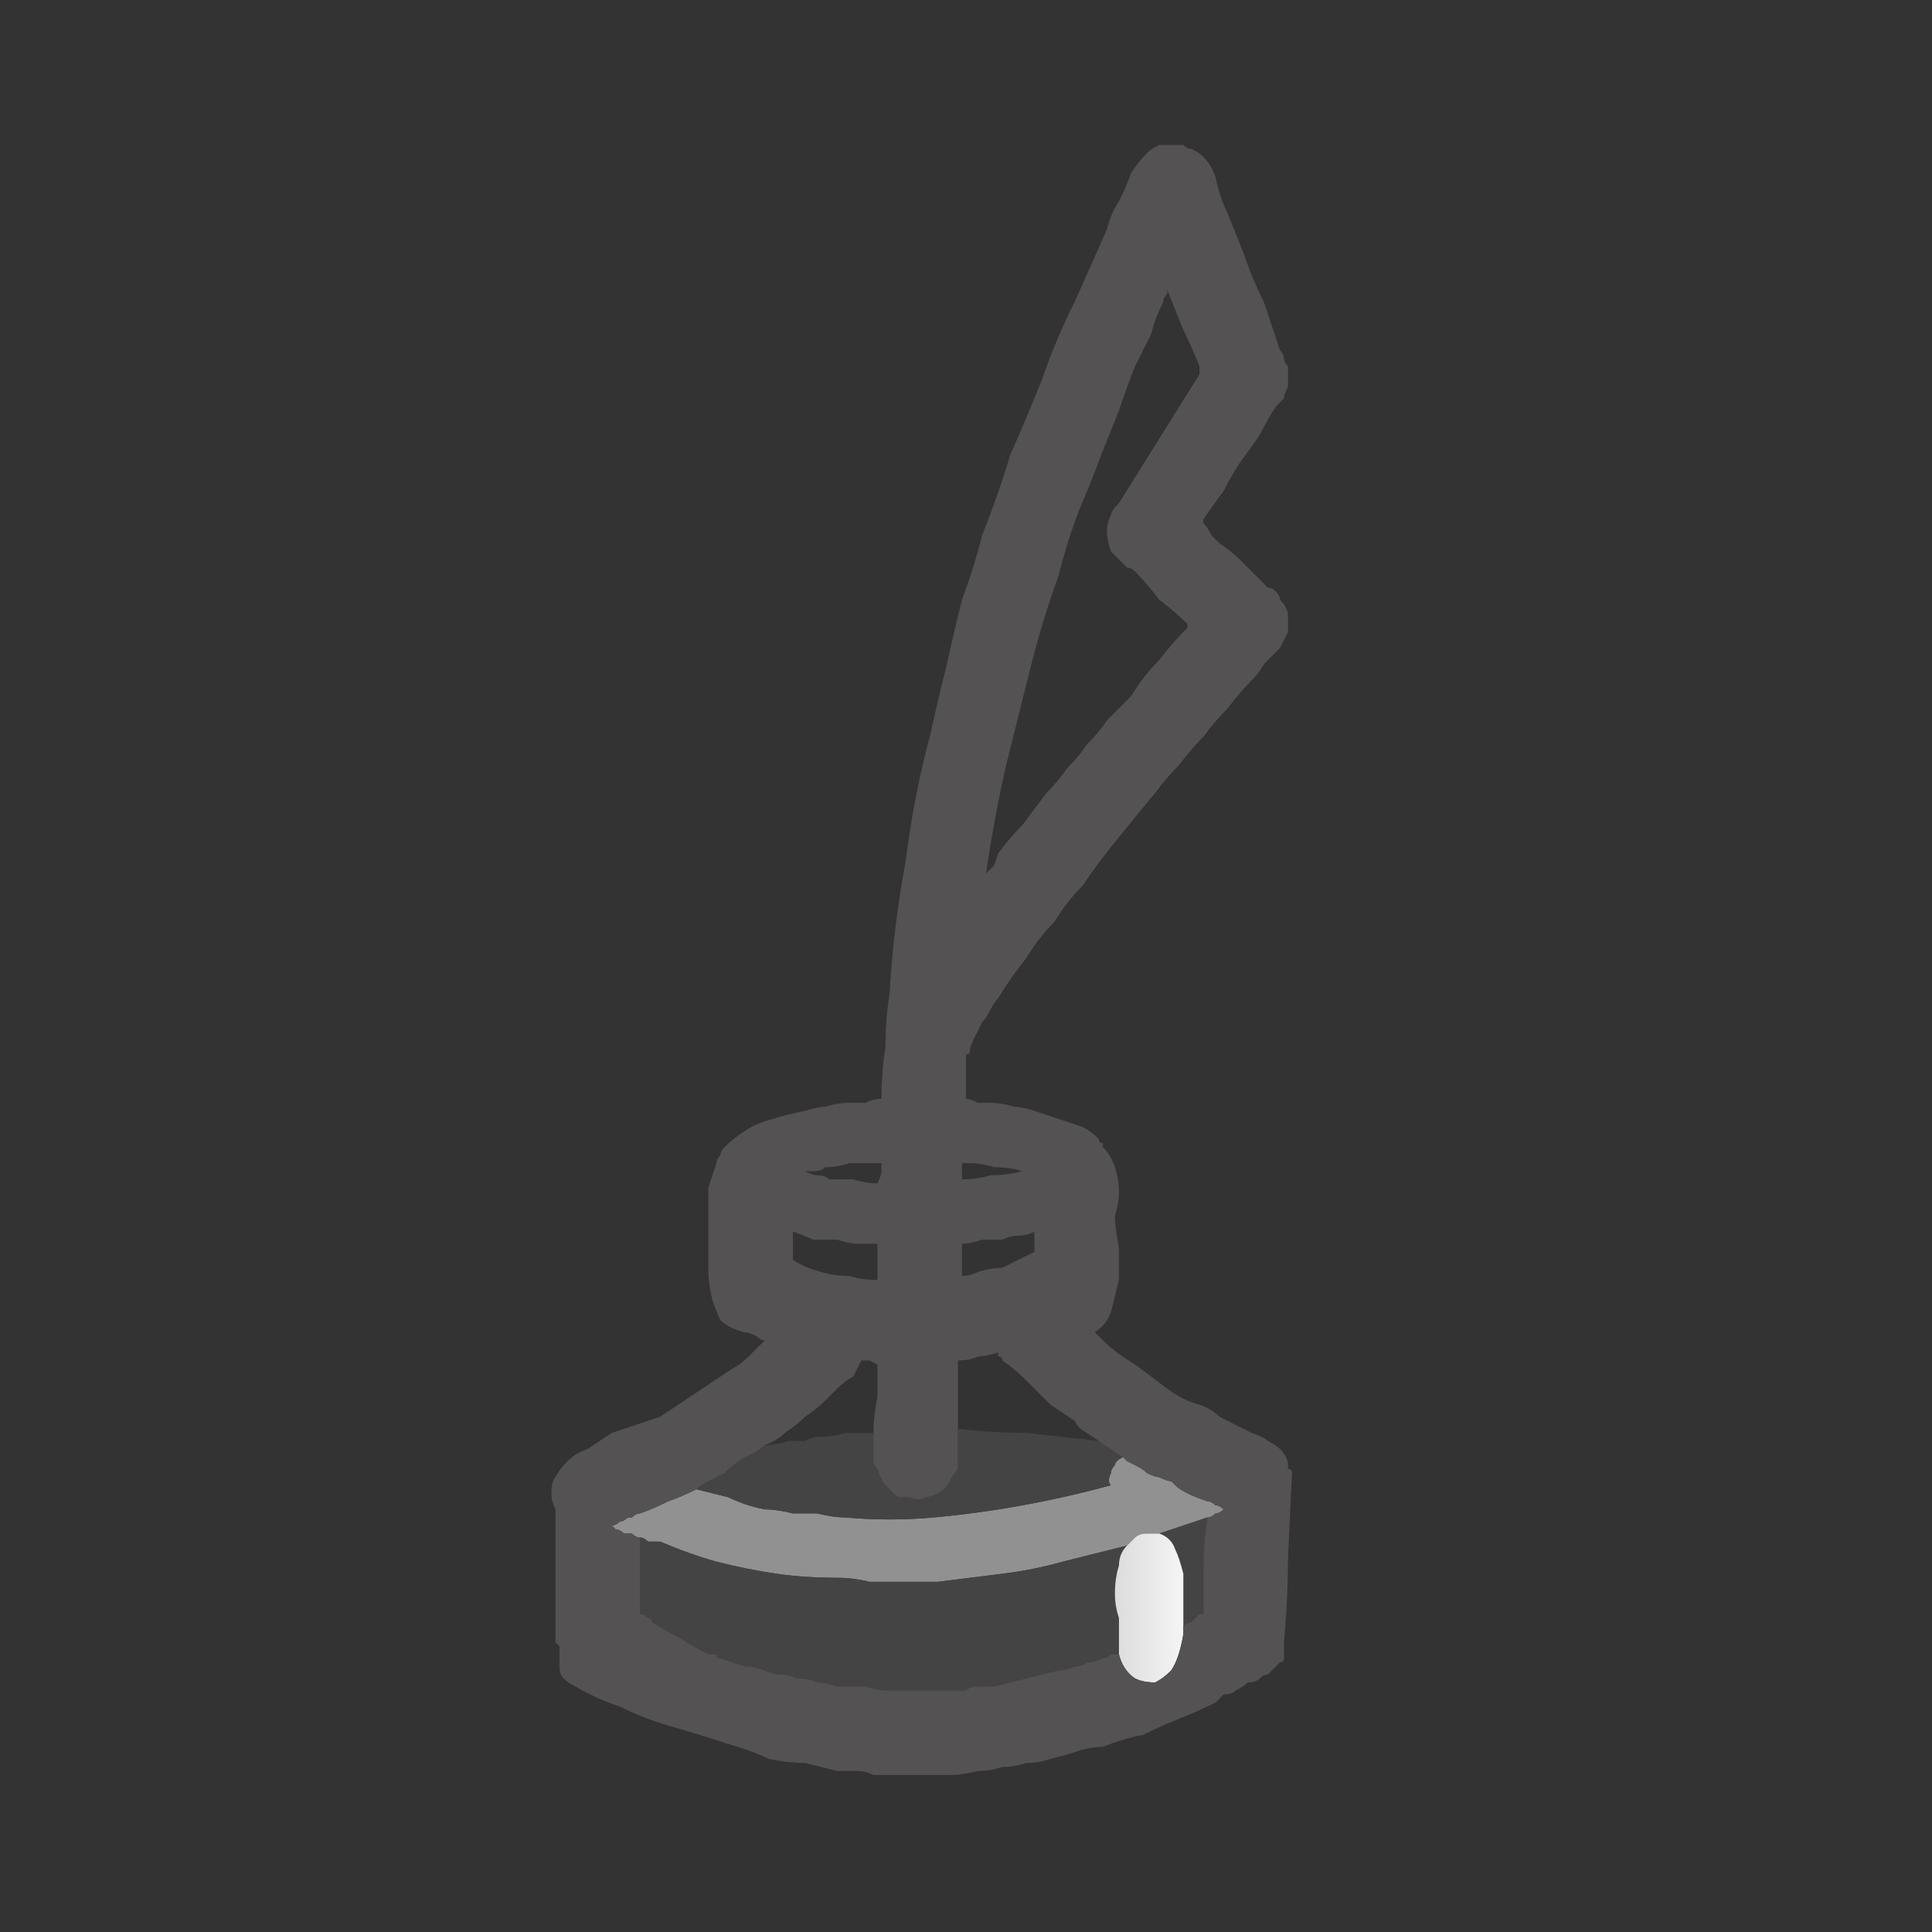
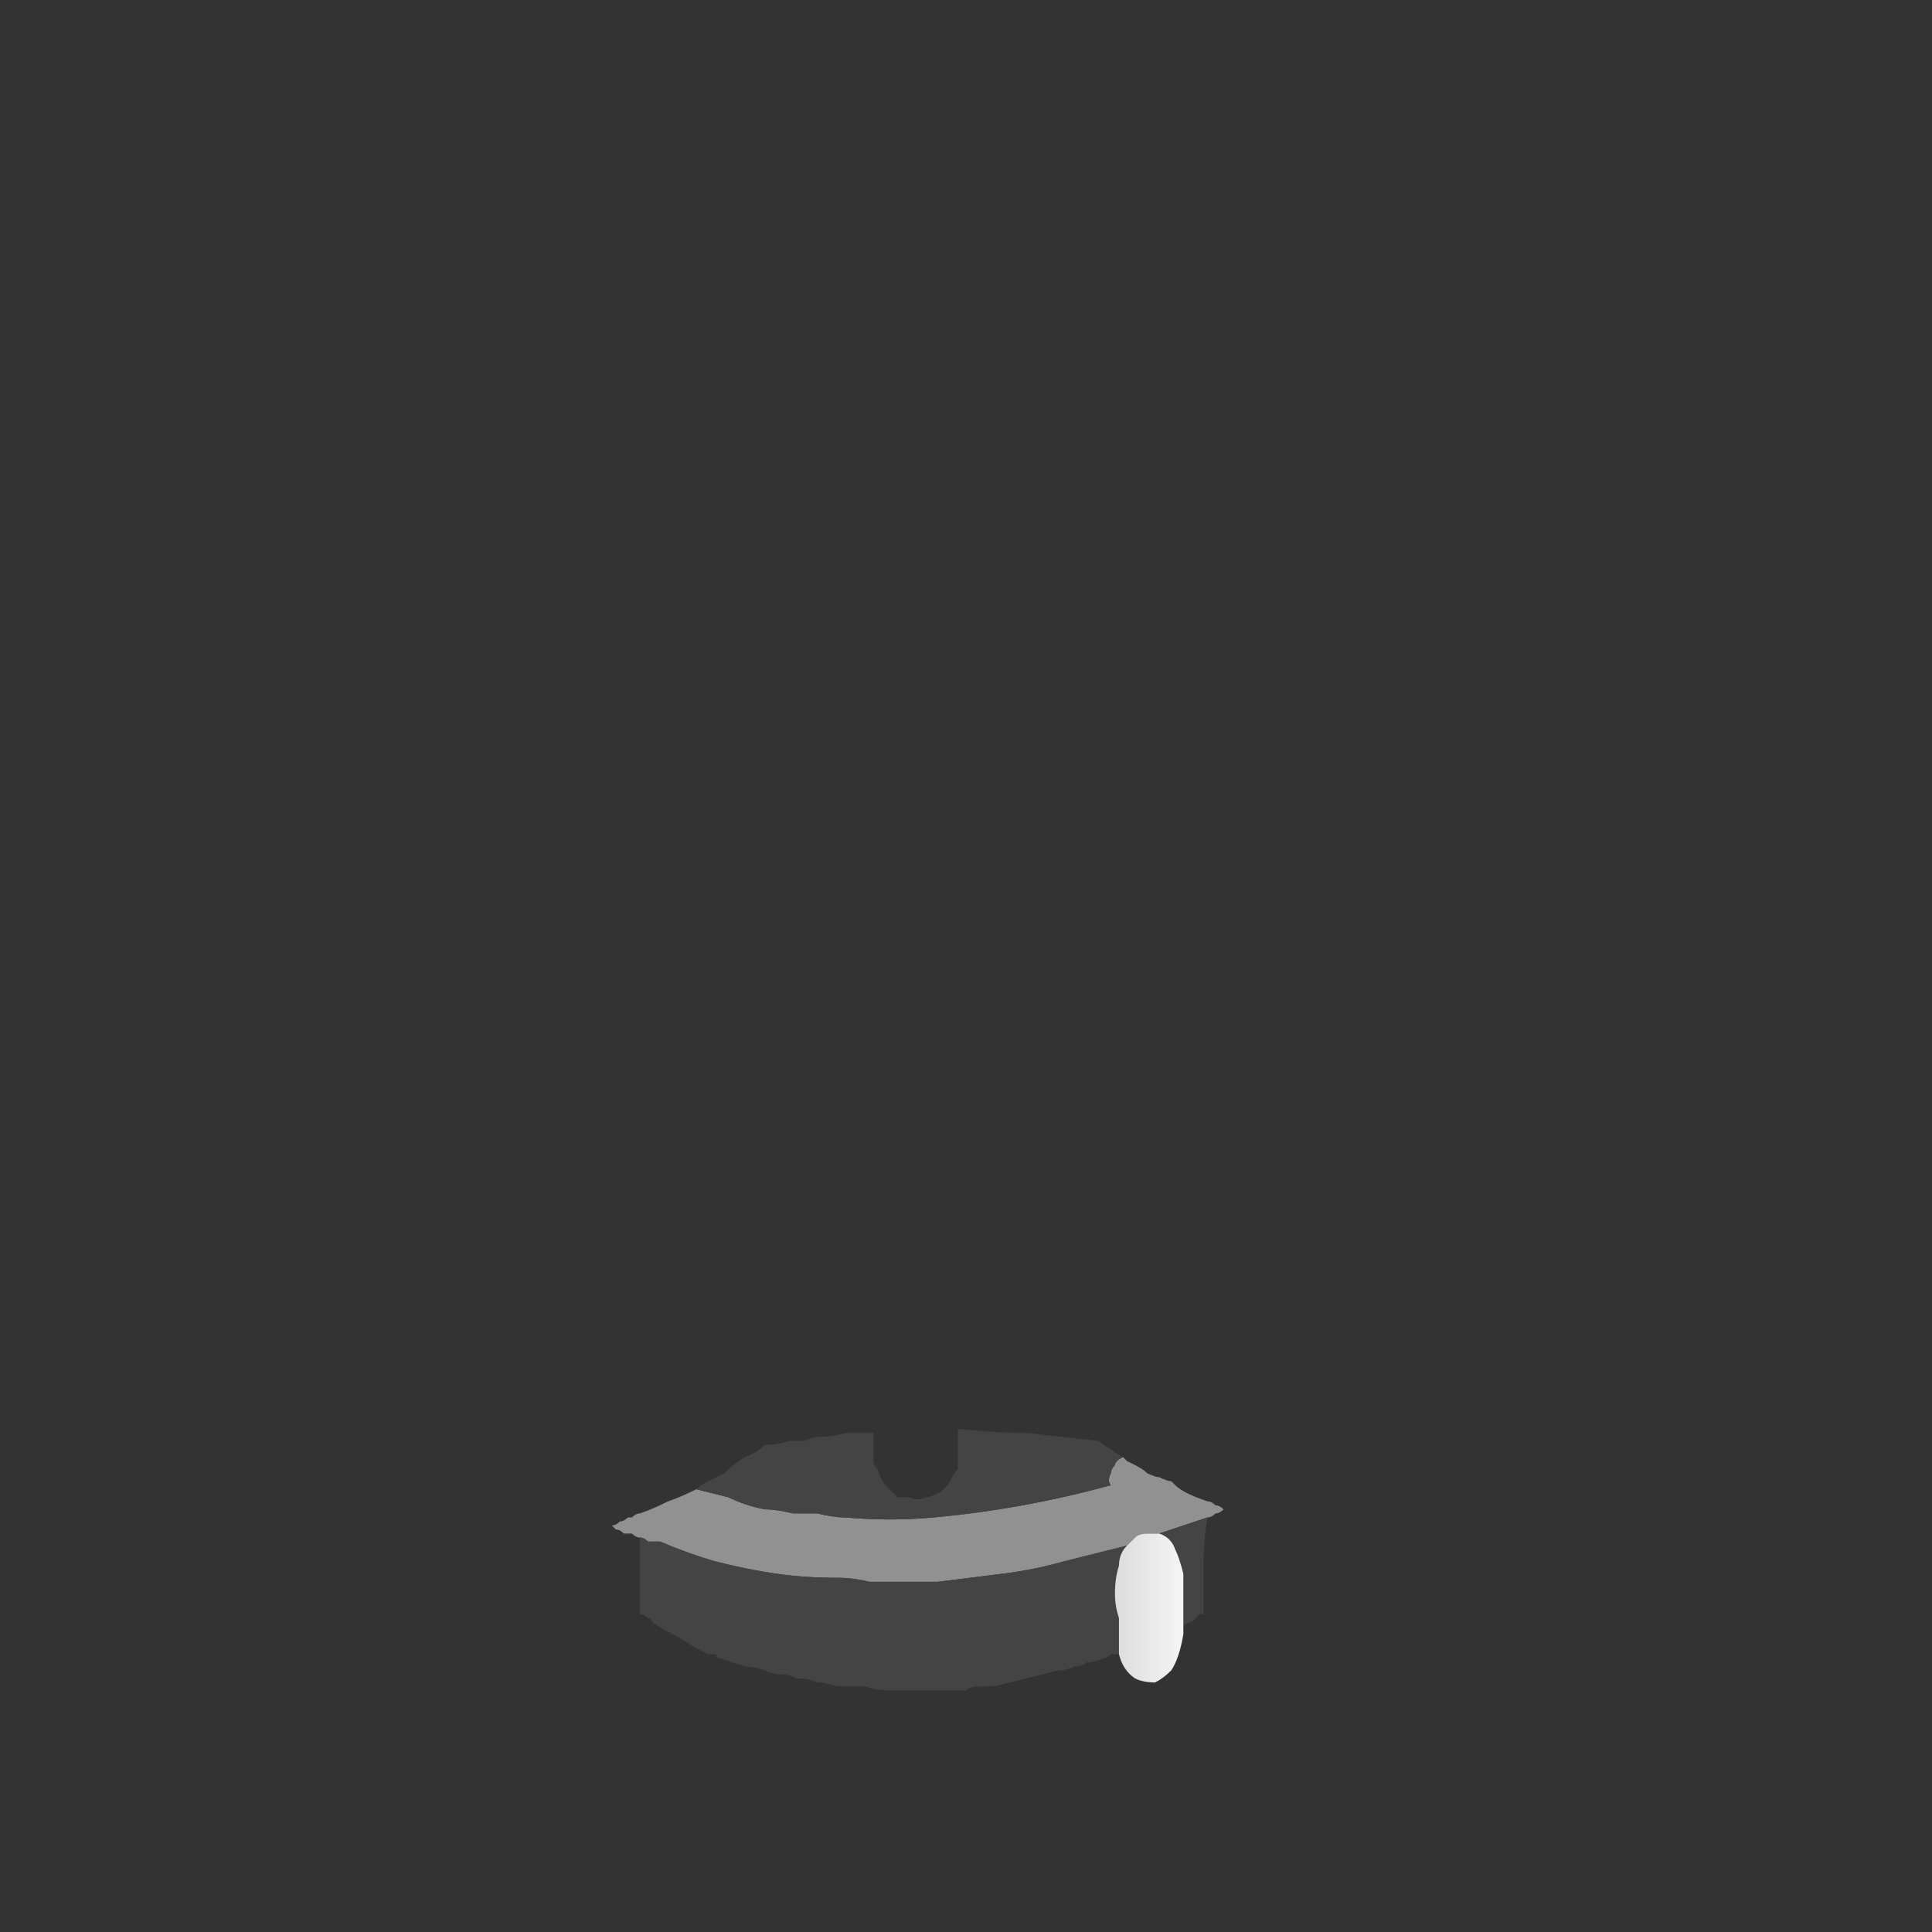
<svg xmlns="http://www.w3.org/2000/svg" height="24" width="24">
  <rect width="100%" height="100%" fill="#333333" stroke="none" />
  <defs>
    <linearGradient gradientTransform="matrix(0.001 0 0 0.001 14.25 19.55)" gradientUnits="userSpaceOnUse" id="gradient0" spreadMethod="pad" x1="-819.2" x2="819.2">
      <stop offset="0" stop-color="#D0D0D0" />
      <stop offset="0.992" stop-color="#FFFFFF" />
    </linearGradient>
  </defs>
  <g>
    <path d="M15 18.85 Q14.85 18.9 14.7 18.95 14.55 19 14.4 19.05 14.4 19.05 14.35 19.05 14.3 19.05 14.25 19.05 14.15 19.05 14.1 19.1 14.05 19.15 14 19.2 13.6 19.3 13.2 19.4 12.85 19.5 12.45 19.55 12.05 19.6 11.65 19.65 11.45 19.65 11.25 19.65 11 19.65 10.8 19.65 10.6 19.6 10.4 19.6 10 19.6 9.65 19.55 9.3 19.5 8.9 19.4 8.55 19.3 8.2 19.15 8.15 19.15 8.05 19.15 8 19.1 7.95 19.1 7.9 19.1 7.85 19.05 7.8 19.05 7.75 19.05 7.7 19 7.65 19 L7.6 18.95 Q7.65 18.95 7.7 18.9 7.75 18.9 7.8 18.85 7.8 18.85 7.85 18.85 7.9 18.8 7.95 18.8 8.1 18.75 8.3 18.65 8.45 18.6 8.65 18.5 8.85 18.55 9.05 18.6 9.25 18.7 9.5 18.75 9.65 18.75 9.85 18.8 10 18.8 10.15 18.8 10.35 18.85 10.5 18.85 11.05 18.9 11.6 18.85 12.15 18.8 12.7 18.7 13.25 18.6 13.8 18.45 13.75 18.4 13.8 18.3 13.8 18.25 13.85 18.2 13.85 18.15 13.95 18.1 L14 18.15 Q14 18.15 14.1 18.2 14.2 18.25 14.25 18.3 14.35 18.35 14.4 18.35 14.5 18.4 14.55 18.4 L14.6 18.45 Q14.65 18.5 14.75 18.55 14.85 18.6 15 18.65 15.05 18.65 15.1 18.7 15.15 18.7 15.2 18.75 15.15 18.8 15.1 18.8 15.05 18.85 15 18.85 15 18.85 15 18.85" fill="#919191" stroke="none" />
    <path d="M15 18.85 Q14.95 19.15 14.95 19.45 14.95 19.75 14.95 20.05 L14.9 20.05 Q14.9 20.05 14.9 20.05 14.85 20.1 14.8 20.15 14.75 20.15 14.7 20.2 14.7 20.05 14.7 19.9 14.7 19.7 14.7 19.55 14.65 19.35 14.6 19.25 14.55 19.1 14.4 19.05 14.55 19 14.7 18.95 14.85 18.9 15 18.85 M7.95 19.1 Q8 19.1 8.05 19.15 8.15 19.15 8.2 19.15 8.55 19.3 8.9 19.4 9.3 19.5 9.65 19.55 10 19.6 10.4 19.6 10.6 19.6 10.8 19.65 11 19.65 11.25 19.65 11.45 19.65 11.65 19.65 12.05 19.6 12.45 19.55 12.85 19.5 13.2 19.4 13.6 19.3 14 19.2 13.9 19.3 13.9 19.45 13.85 19.6 13.85 19.8 13.85 19.95 13.9 20.1 13.9 20.25 13.9 20.4 13.9 20.45 13.9 20.45 13.9 20.5 13.9 20.55 13.85 20.55 13.8 20.55 13.75 20.6 13.7 20.6 13.6 20.65 13.5 20.65 13.45 20.7 13.35 20.7 13.25 20.75 13.15 20.75 12.95 20.8 12.75 20.85 12.55 20.9 12.35 20.95 12.25 20.95 12.15 20.95 12.05 20.95 12 21 11.9 21 11.8 21 11.75 21 11.75 21 L11.7 21 Q11.55 21 11.4 21 11.2 21 11.05 21 10.9 21 10.75 20.95 10.65 20.95 10.55 20.95 10.5 20.95 10.4 20.95 10.25 20.9 10.15 20.9 10.05 20.85 9.9 20.85 9.8 20.8 9.7 20.8 9.6 20.8 9.5 20.75 9.35 20.7 9.25 20.7 9.1 20.65 8.95 20.6 8.9 20.6 8.9 20.55 8.85 20.55 8.8 20.55 8.6 20.45 8.45 20.35 8.25 20.25 8.1 20.15 8.1 20.1 8.05 20.1 8 20.05 7.95 20.05 7.95 19.8 7.95 19.55 7.95 19.35 7.95 19.1 M13.95 18.1 Q13.85 18.15 13.85 18.2 13.8 18.25 13.8 18.3 13.75 18.4 13.8 18.45 13.25 18.6 12.7 18.7 12.15 18.8 11.6 18.85 11.05 18.9 10.5 18.85 10.35 18.85 10.15 18.8 10 18.8 9.85 18.8 9.65 18.75 9.5 18.75 9.25 18.7 9.05 18.6 8.85 18.55 8.65 18.5 8.7 18.45 8.8 18.4 8.9 18.35 9 18.3 9.1 18.2 9.25 18.1 9.4 18.05 9.5 17.95 9.65 17.95 9.8 17.9 9.9 17.9 10 17.9 10.1 17.85 10.15 17.85 10.35 17.85 10.5 17.8 10.7 17.8 10.85 17.8 10.85 17.8 10.85 17.8 10.85 17.8 10.85 17.8 10.85 17.9 10.85 17.95 10.85 18.05 10.85 18.15 10.85 18.2 10.9 18.25 10.95 18.4 11 18.45 11.1 18.55 11.15 18.6 11.25 18.6 11.3 18.6 11.4 18.65 11.5 18.6 11.55 18.6 11.65 18.55 11.75 18.5 11.8 18.4 11.85 18.3 11.9 18.25 11.9 18.15 11.9 18.05 11.9 17.9 11.9 17.8 L11.9 17.75 Q12.35 17.8 12.75 17.8 13.2 17.85 13.65 17.9 13.7 17.95 13.8 18 13.85 18.05 13.95 18.1" fill="#444444" stroke="none" />
    <path d="M14 19.2 Q14.05 19.15 14.1 19.1 14.15 19.05 14.25 19.05 14.3 19.05 14.35 19.05 14.4 19.05 14.4 19.05 14.55 19.1 14.6 19.25 14.65 19.35 14.7 19.55 14.7 19.7 14.7 19.9 14.7 20.05 14.7 20.2 14.7 20.25 14.7 20.25 14.7 20.3 14.7 20.3 14.65 20.6 14.55 20.75 14.45 20.85 14.35 20.9 14.2 20.9 14.1 20.85 13.95 20.75 13.9 20.55 13.9 20.5 13.9 20.45 13.9 20.45 13.9 20.4 13.9 20.25 13.9 20.1 13.85 19.95 13.85 19.8 13.85 19.6 13.9 19.45 13.9 19.3 14 19.2" fill="url(#gradient0)" stroke="none" />
-     <path d="M8.65 18.5 Q8.45 18.6 8.3 18.65 8.1 18.75 7.95 18.8 7.9 18.8 7.85 18.85 7.8 18.85 7.8 18.85 7.75 18.9 7.7 18.9 7.65 18.95 7.6 18.95 L7.65 19 Q7.7 19 7.75 19.05 7.8 19.05 7.85 19.05 7.9 19.1 7.95 19.1 7.95 19.35 7.95 19.55 7.95 19.8 7.95 20.05 8 20.05 8.05 20.1 8.1 20.1 8.1 20.15 8.25 20.25 8.45 20.35 8.6 20.45 8.8 20.55 8.85 20.55 8.9 20.55 8.9 20.6 8.95 20.6 9.1 20.65 9.25 20.7 9.35 20.7 9.5 20.75 9.6 20.8 9.7 20.8 9.8 20.8 9.9 20.85 10.05 20.85 10.15 20.9 10.25 20.9 10.4 20.95 10.5 20.95 10.55 20.95 10.65 20.95 10.75 20.95 10.9 21 11.05 21 11.2 21 11.4 21 11.55 21 11.7 21 L11.75 21 Q11.75 21 11.8 21 11.9 21 12 21 12.05 20.95 12.15 20.95 12.25 20.95 12.35 20.95 12.55 20.9 12.75 20.85 12.95 20.8 13.15 20.75 13.25 20.75 13.35 20.7 13.45 20.7 13.5 20.65 13.6 20.65 13.7 20.6 13.75 20.6 13.8 20.55 13.85 20.55 13.9 20.55 13.95 20.75 14.1 20.85 14.2 20.9 14.35 20.9 14.45 20.85 14.55 20.75 14.65 20.6 14.7 20.3 14.7 20.3 14.7 20.25 14.7 20.25 14.7 20.2 14.75 20.15 14.8 20.15 14.85 20.1 14.9 20.05 14.9 20.05 14.9 20.05 L14.95 20.05 Q14.95 19.75 14.95 19.45 14.95 19.15 15 18.85 15 18.85 15 18.85 15.05 18.85 15.1 18.8 15.15 18.8 15.2 18.75 15.15 18.7 15.1 18.7 15.05 18.65 15 18.65 14.85 18.6 14.75 18.55 14.65 18.5 14.6 18.45 L14.55 18.4 Q14.5 18.4 14.4 18.35 14.35 18.35 14.25 18.3 14.2 18.25 14.1 18.2 14 18.15 14 18.15 L13.95 18.1 Q13.85 18.05 13.8 18 13.7 17.95 13.65 17.9 L13.5 17.8 Q13.4 17.75 13.35 17.65 13.2 17.55 13.05 17.45 12.9 17.3 12.75 17.15 12.6 17 12.45 16.9 12.45 16.85 12.4 16.85 12.4 16.85 12.4 16.8 12.25 16.85 12.15 16.85 12.05 16.9 11.9 16.9 11.9 17.15 11.9 17.35 11.9 17.55 11.9 17.75 L11.9 17.8 Q11.9 17.9 11.9 18.05 11.9 18.15 11.9 18.25 11.85 18.3 11.8 18.4 11.75 18.5 11.65 18.55 11.55 18.6 11.5 18.6 11.4 18.65 11.3 18.6 11.25 18.6 11.15 18.6 11.1 18.55 11 18.45 10.95 18.4 10.9 18.25 10.85 18.2 10.85 18.15 10.85 18.05 10.85 17.95 10.85 17.9 10.85 17.8 10.85 17.8 10.85 17.8 10.85 17.8 10.85 17.8 10.85 17.6 10.9 17.35 10.9 17.15 10.9 16.95 L10.8 16.9 Q10.75 16.9 10.7 16.9 10.65 17 10.6 17.1 10.5 17.15 10.4 17.25 10.3 17.35 10.25 17.4 10.15 17.5 10 17.6 9.9 17.7 9.75 17.8 9.65 17.9 9.5 17.95 9.4 18.05 9.25 18.1 9.1 18.2 9 18.3 8.9 18.35 8.8 18.4 8.7 18.45 8.65 18.5 M9.5 16.65 Q9.45 16.65 9.4 16.6 9.3 16.55 9.25 16.55 9.05 16.5 8.95 16.4 8.9 16.3 8.85 16.15 8.8 15.95 8.8 15.8 8.8 15.65 8.8 15.5 8.8 15.3 8.8 15.15 8.8 14.95 8.8 14.75 8.85 14.6 8.9 14.45 8.9 14.4 8.95 14.35 8.95 14.3 9 14.25 9.1 14.15 9.25 14.05 9.4 13.95 9.6 13.9 9.75 13.85 10 13.8 10.15 13.75 10.25 13.75 10.4 13.7 10.55 13.7 10.65 13.7 10.75 13.7 10.85 13.65 10.95 13.65 10.95 13.3 11 13 11 12.65 11.05 12.35 11.1 11.5 11.25 10.7 11.35 9.9 11.55 9.15 11.65 8.7 11.75 8.3 11.85 7.85 11.95 7.45 12.1 7.05 12.2 6.65 12.4 6.15 12.55 5.65 12.75 5.2 12.95 4.7 13.1 4.25 13.35 3.75 13.55 3.3 13.75 2.85 13.8 2.65 13.9 2.5 14 2.3 14.05 2.15 14.15 2 14.25 1.9 14.3 1.85 14.4 1.8 14.5 1.8 14.6 1.8 14.6 1.8 14.6 1.8 14.65 1.8 14.7 1.8 14.75 1.85 14.8 1.85 14.9 1.9 14.95 1.95 15.05 2.05 15.1 2.2 15.15 2.45 15.25 2.65 15.35 2.9 15.45 3.15 15.55 3.45 15.7 3.75 15.8 4.05 15.9 4.35 15.95 4.4 15.95 4.45 15.95 4.5 16 4.55 16 4.6 16 4.65 16 4.75 16 4.8 15.95 4.9 15.95 4.95 L15.85 5.05 Q15.75 5.2 15.65 5.4 15.55 5.55 15.4 5.75 15.3 5.9 15.2 6.1 15.05 6.3 14.95 6.45 L14.95 6.5 Q14.95 6.5 14.95 6.5 14.95 6.5 14.95 6.5 15 6.55 15.05 6.65 15.1 6.7 15.15 6.75 15.3 6.85 15.4 6.95 15.55 7.1 15.65 7.2 15.7 7.25 15.75 7.3 15.8 7.3 15.85 7.35 15.9 7.4 15.9 7.45 16 7.55 16 7.65 16 7.8 16 7.85 15.95 7.95 15.9 8.05 15.8 8.15 15.7 8.25 15.65 8.35 15.55 8.45 15.4 8.6 15.25 8.8 15.1 8.95 14.95 9.15 14.8 9.3 14.65 9.5 14.5 9.65 14.35 9.85 14.1 10.15 13.9 10.4 13.65 10.7 13.45 11 13.25 11.2 13.1 11.45 12.9 11.65 12.75 11.9 12.55 12.15 12.4 12.4 12.35 12.45 12.3 12.55 12.25 12.65 12.2 12.7 12.15 12.8 12.1 12.9 12.05 13 12.05 13.05 12.05 13.1 12 13.1 12 13.2 12 13.25 12 13.3 12 13.4 12 13.45 12 13.5 12 13.6 12 13.65 12.05 13.65 12.15 13.7 12.25 13.7 12.3 13.7 12.45 13.7 12.6 13.75 12.7 13.75 12.85 13.8 13 13.85 13.15 13.9 13.3 13.95 13.45 14 13.55 14.05 13.65 14.15 13.65 14.2 13.7 14.2 13.7 14.25 13.7 14.25 13.8 14.35 13.85 14.5 13.9 14.65 13.9 14.8 13.9 14.95 13.85 15.1 13.85 15.25 13.9 15.5 13.9 15.7 13.9 15.9 13.85 16.1 13.8 16.3 13.75 16.45 13.6 16.55 13.6 16.55 13.65 16.6 13.7 16.65 13.7 16.65 13.85 16.8 14.1 16.95 14.3 17.1 14.5 17.25 14.7 17.4 14.9 17.45 15.05 17.5 15.15 17.6 15.25 17.65 15.35 17.7 15.45 17.75 15.55 17.8 15.7 17.85 15.75 17.9 15.85 17.95 15.9 18 16 18.1 16 18.2 16 18.2 16 18.25 16.05 18.25 16.05 18.3 L16 19.35 Q16 19.85 15.95 20.4 15.95 20.45 15.95 20.45 L15.95 20.5 15.95 20.55 Q15.95 20.55 15.95 20.6 15.95 20.65 15.9 20.65 15.85 20.7 15.85 20.7 15.8 20.75 15.75 20.8 15.7 20.8 15.65 20.85 15.6 20.9 15.5 20.9 15.45 20.95 15.35 21 15.3 21.05 15.2 21.05 15.15 21.1 15.1 21.15 14.9 21.25 14.65 21.35 14.4 21.45 14.2 21.55 13.95 21.6 13.7 21.7 13.55 21.7 13.4 21.75 13.25 21.8 13.05 21.85 12.9 21.9 12.75 21.9 12.6 21.95 12.45 21.95 12.3 22 12.15 22 11.95 22.05 11.8 22.05 11.6 22.05 11.45 22.05 11.25 22.05 11.1 22.05 10.95 22.05 10.85 22.05 10.75 22 10.65 22 10.55 22 10.4 22 10.2 21.95 10 21.9 9.8 21.9 9.55 21.85 9.35 21.75 9 21.65 8.7 21.55 8.35 21.45 8 21.35 7.7 21.2 7.4 21.1 7.15 20.95 7.15 20.95 7.15 20.95 7.15 20.95 7.15 20.95 7.15 20.95 7.15 20.95 7.15 20.95 7.15 20.95 7.05 20.9 7 20.85 6.95 20.8 6.95 20.7 6.95 20.65 6.95 20.55 6.95 20.5 6.95 20.45 6.9 20.4 6.9 20.4 6.9 20.35 6.9 20.35 6.9 20 6.9 19.65 6.9 19.3 6.9 18.95 6.9 18.85 6.9 18.75 6.85 18.65 6.85 18.55 6.85 18.4 6.9 18.35 6.95 18.25 7.05 18.15 7.15 18.05 7.3 18 7.45 17.9 7.6 17.8 7.75 17.75 7.9 17.7 8.05 17.65 8.2 17.6 8.35 17.5 8.5 17.4 8.65 17.3 8.8 17.2 8.95 17.1 9.1 17 9.2 16.95 9.3 16.85 9.4 16.75 9.5 16.65 M10.9 15.9 L10.9 15.75 10.9 15.6 10.9 15.55 10.9 15.45 Q10.8 15.45 10.65 15.45 10.55 15.45 10.4 15.4 10.25 15.4 10.1 15.4 10 15.35 9.85 15.3 9.85 15.4 9.85 15.5 9.85 15.6 9.85 15.65 10 15.75 10.2 15.8 10.35 15.85 10.55 15.85 10.7 15.9 10.9 15.9 M11.95 15.85 Q12.05 15.85 12.15 15.8 12.3 15.75 12.45 15.75 12.55 15.7 12.65 15.65 12.75 15.6 12.85 15.55 12.85 15.5 12.85 15.4 L12.85 15.3 Q12.75 15.35 12.65 15.35 12.55 15.35 12.45 15.4 12.3 15.4 12.2 15.4 12.05 15.45 11.95 15.45 11.95 15.55 11.95 15.65 L11.95 15.85 M10.9 14.7 Q10.95 14.6 10.95 14.55 10.95 14.5 10.95 14.45 L10.9 14.45 Q10.9 14.45 10.9 14.45 10.75 14.45 10.55 14.45 10.4 14.5 10.25 14.5 10.2 14.55 10.1 14.55 10.05 14.55 10 14.55 10 14.55 10 14.55 10 14.55 10 14.55 10.1 14.6 10.15 14.6 10.25 14.6 10.3 14.65 10.45 14.65 10.6 14.65 10.75 14.7 10.9 14.7 M11.95 14.65 Q12.15 14.65 12.3 14.6 12.5 14.6 12.7 14.55 12.7 14.55 12.7 14.55 12.7 14.55 12.7 14.55 12.7 14.55 12.7 14.55 12.55 14.5 12.35 14.5 12.2 14.45 12.05 14.45 L12 14.45 Q12 14.45 11.95 14.45 11.95 14.5 11.95 14.55 L11.95 14.65 M12.25 10.85 Q12.3 10.8 12.35 10.75 L12.4 10.6 Q12.55 10.4 12.7 10.25 12.85 10.05 13 9.85 13.15 9.7 13.25 9.55 13.4 9.4 13.5 9.25 13.65 9.1 13.75 8.95 13.9 8.8 14.05 8.65 14.2 8.4 14.4 8.2 14.55 8 14.75 7.8 14.75 7.75 14.75 7.75 14.75 7.75 14.75 7.75 14.6 7.6 14.4 7.45 14.25 7.25 14.1 7.1 14.05 7.05 14 7.05 13.95 7 13.9 6.95 13.85 6.9 13.8 6.85 13.75 6.7 13.75 6.6 13.75 6.5 13.8 6.4 13.8 6.35 13.9 6.25 14.15 5.85 14.4 5.45 14.65 5.05 14.9 4.65 14.9 4.65 14.9 4.6 14.9 4.6 14.9 4.6 14.9 4.6 14.9 4.6 L14.9 4.55 Q14.8 4.3 14.7 4.1 14.6 3.85 14.5 3.6 14.5 3.65 14.5 3.65 14.45 3.7 14.45 3.75 14.35 3.95 14.3 4.15 14.2 4.35 14.1 4.55 14 4.8 13.9 5.1 13.8 5.35 13.7 5.6 13.55 6 13.4 6.35 13.25 6.75 13.15 7.15 12.95 7.7 12.8 8.3 12.65 8.9 12.5 9.5 12.35 10.15 12.25 10.85" fill="#545252" stroke="none" />
  </g>
</svg>